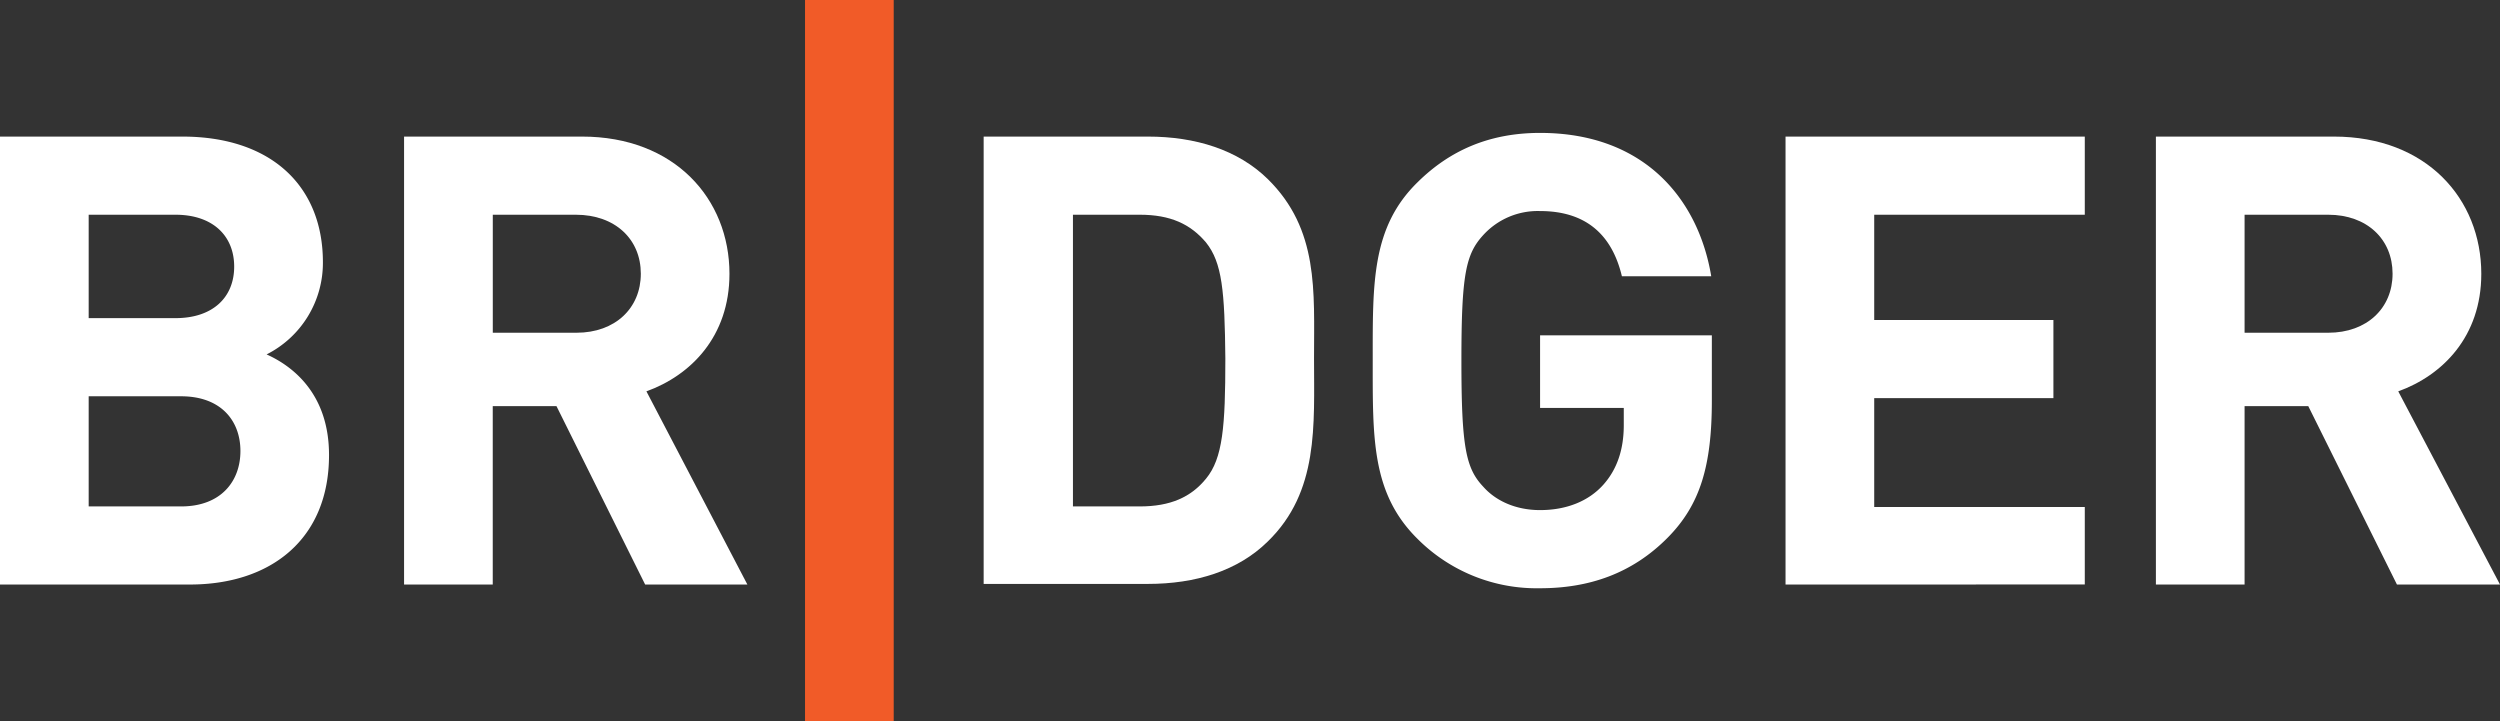
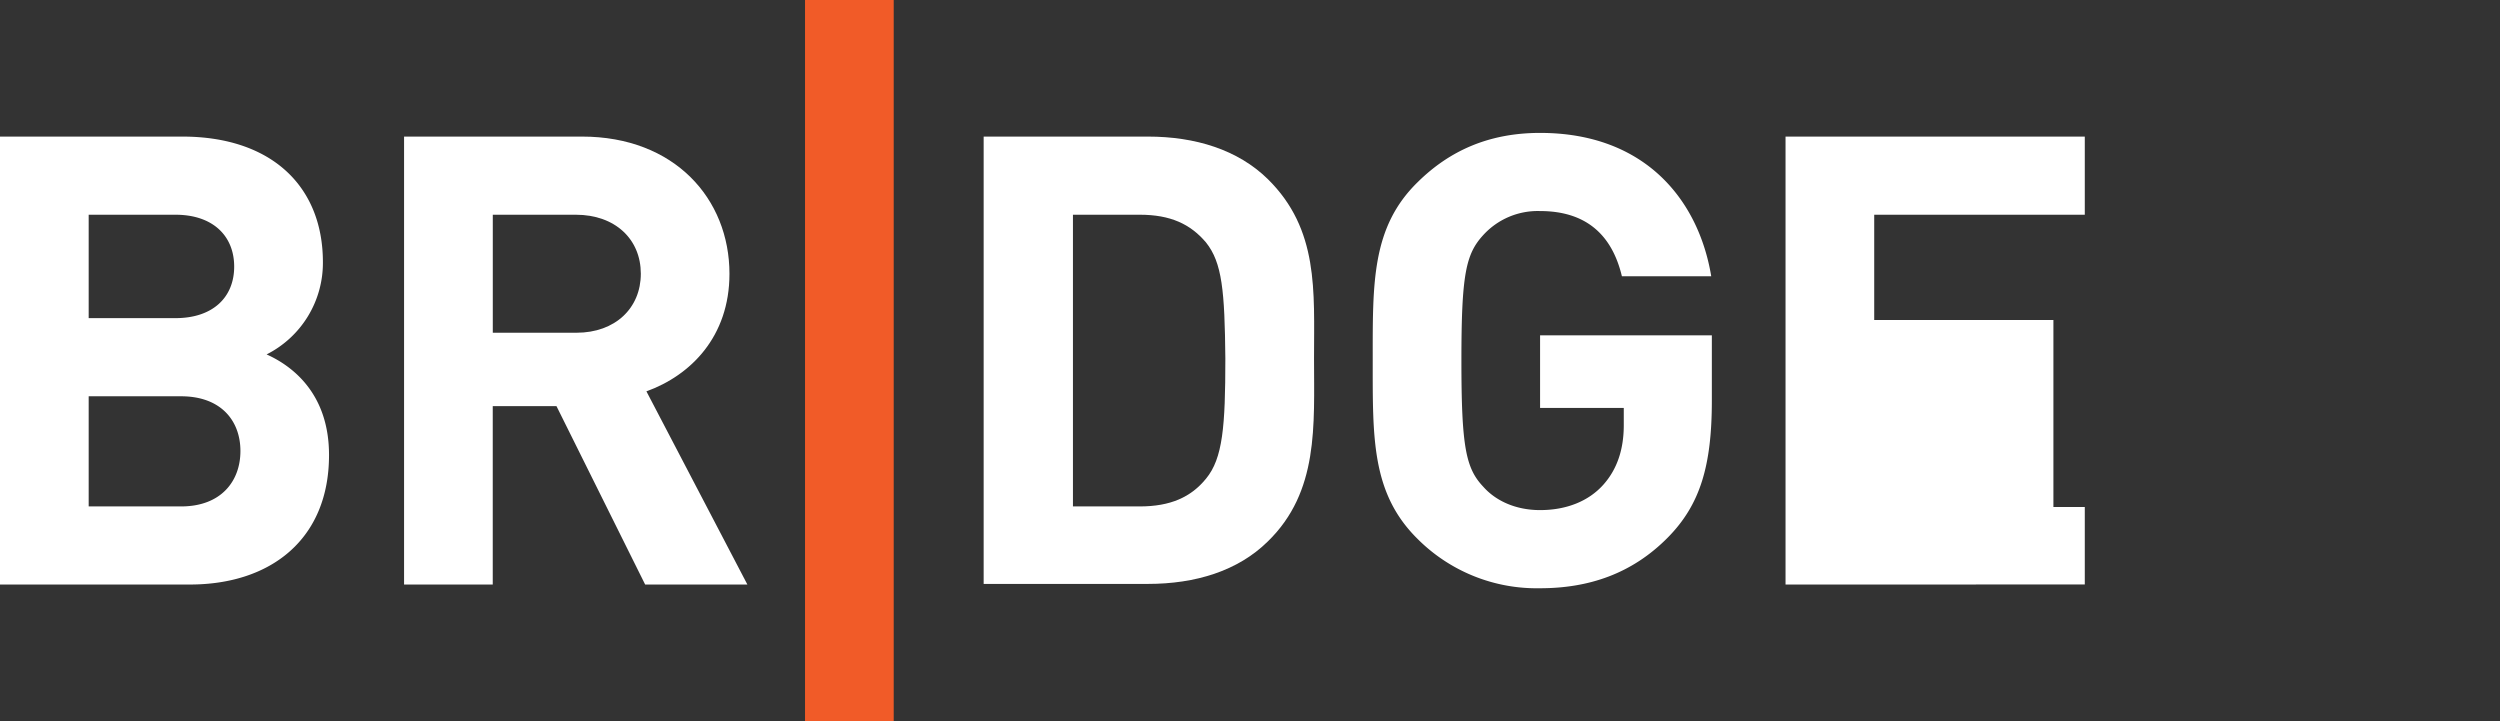
<svg xmlns="http://www.w3.org/2000/svg" width="572" height="165" viewBox="0 0 572 165">
  <rect x="0" y="0" width="572" height="165" fill="#333333" stroke="none" />
  <defs>
    <style>.a{fill:#fff;}.b{fill:#f15b28;}</style>
  </defs>
  <path class="a" d="M43.44,133.74H0V31.25H41.72C62,31.25,73.88,42.52,73.88,60A23.45,23.45,0,0,1,61,81.09c6.28,2.82,14.28,9.29,14.28,23C75.3,123.33,62,133.74,43.44,133.74ZM40.15,49.13H20.29V72.79H40.15C48.73,72.79,53.58,68,53.58,61S48.73,49.13,40.15,49.13Zm1.29,41.54H20.29v25.2H41.44c9.14,0,13.57-5.78,13.57-12.68S50.58,90.67,41.44,90.67Z" />
  <path class="a" d="M147.61,133.74,127.32,92.92H112.74v40.82H92.45V31.25h40.73c21.14,0,33.72,14.22,33.72,31.4,0,14.36-8.86,23.23-19,26.89L171,133.74ZM131.75,49.13h-19v27h19.15c8.86,0,14.72-5.63,14.72-13.51S140.75,49.13,131.75,49.13Z" />
  <path class="b" d="M184.19,165V0h20.29V165Z" />
  <path class="a" d="M290.07,123.89c-6.86,6.76-16.57,9.71-27.43,9.71H225.06V31.25h37.58c10.86,0,20.57,3,27.43,9.72,11.72,11.54,10.58,25.62,10.58,41S301.79,112.49,290.07,123.89ZM275.93,55.47c-3.58-4.22-8.15-6.34-15.15-6.34H245.49v66.74h15.29c7,0,11.72-2.12,15.15-6.34,3.85-4.65,4.43-12,4.43-27.45C280.21,66.59,279.64,60.11,275.93,55.47Z" />
  <path class="a" d="M381.67,122.91c-8.29,8.44-18.29,11.68-29.3,11.68a38.49,38.49,0,0,1-28-11.26c-10.58-10.42-10.29-23.09-10.29-40.83S313.79,52,324.37,41.67c7.28-7.18,16.29-11.26,28-11.26,24.15,0,36.3,15.49,39.16,32.8H371.09c-2.28-9.57-8.29-14.92-18.72-14.92a16.86,16.86,0,0,0-13,5.49c-4,4.36-5,9-5,28.72s1,24.64,5,28.86c2.86,3.24,7.43,5.35,13,5.35,6.15,0,11.15-2.11,14.44-5.77s4.71-8.31,4.71-13.66V93.34H352.37V76.73h39.3V91.65C391.67,106.57,389,115.44,381.67,122.91Z" />
-   <path class="a" d="M408.53,133.74V31.25H477V49.13H428.82V73.21h41V91.09h-41V116H477v17.73Z" />
-   <path class="a" d="M548.42,133.74,528.13,92.92H513.56v40.82H493.27V31.25H534c21.15,0,33.72,14.22,33.72,31.4,0,14.36-8.86,23.23-19,26.89L572,133.74ZM532.71,49.13H513.56v27h19.15c8.85,0,14.71-5.63,14.71-13.51S541.56,49.13,532.71,49.13Z" />
+   <path class="a" d="M408.53,133.74V31.25H477V49.13H428.82V73.21h41V91.09V116H477v17.73Z" />
</svg>